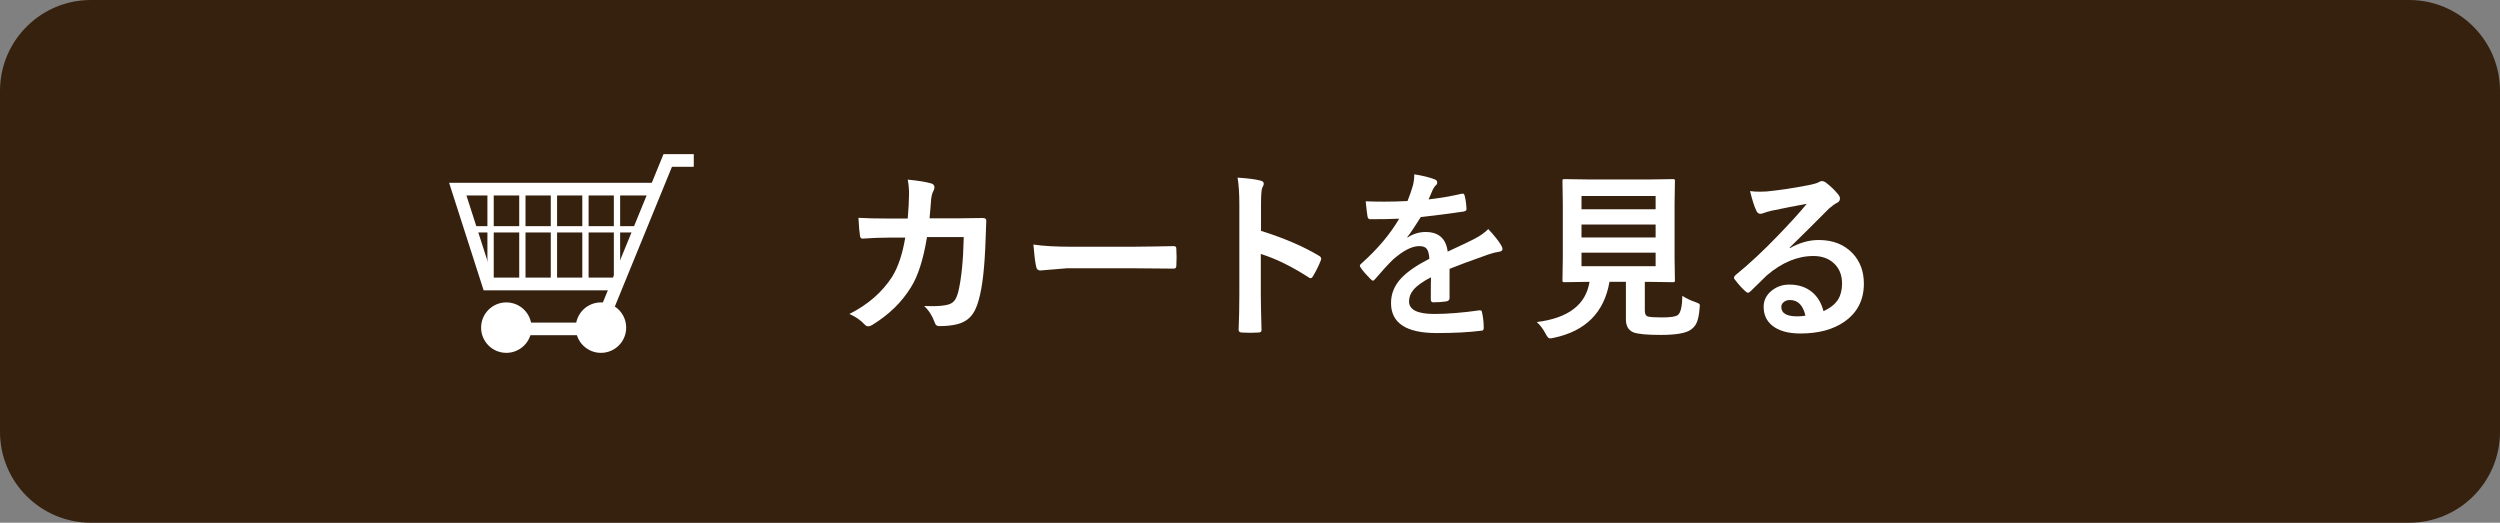
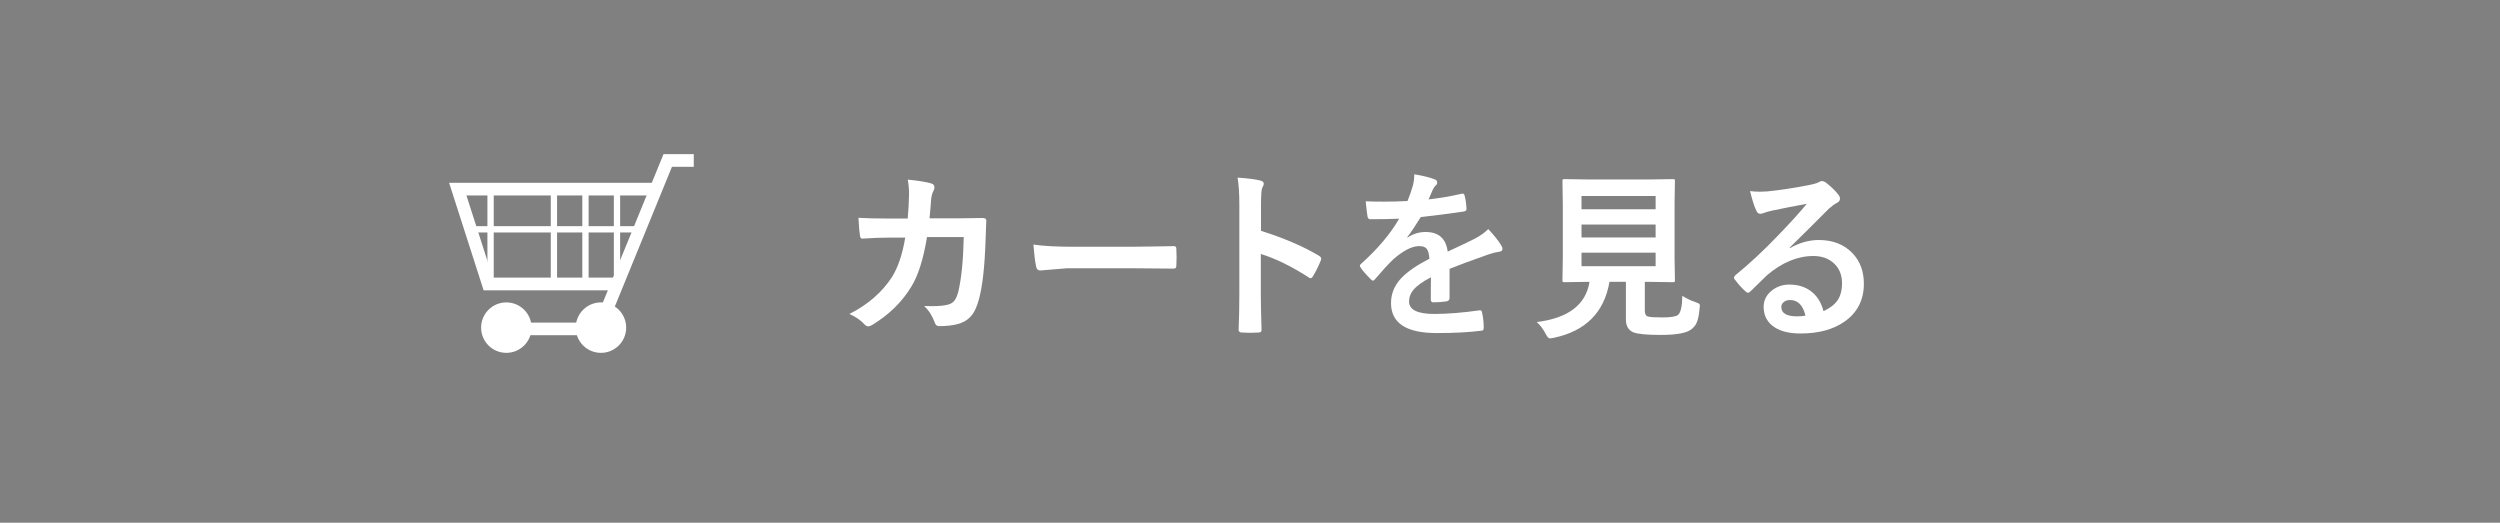
<svg xmlns="http://www.w3.org/2000/svg" version="1.1" id="レイヤー_1" x="0px" y="0px" width="220px" height="46px" viewBox="0 0 220 46" enable-background="new 0 0 220 46" xml:space="preserve">
  <rect x="0" y="0" width="220" height="46" fill="#808080" stroke="none" />
  <title>header_btn_cart</title>
  <g>
-     <path fill="#36210E" d="M8,0h204c4.419,0,8,3.582,8,8v30c0,4.418-3.581,8-8,8H8c-4.418,0-8-3.582-8-8V8C0,3.582,3.582,0,8,0z" />
    <g>
      <polygon fill="#FFFFFF" points="53.074,29.497 44.772,29.497 44.772,28.387 52.329,28.387 58.388,13.566 61.052,13.566     61.052,14.676 59.133,14.676   " />
      <polygon fill="#FFFFFF" points="54.09,25.548 42.559,25.548 39.522,16.088 57.587,16.088 57.587,17.198 41.045,17.198     43.368,24.43 54.09,24.43   " />
      <rect x="41.742" y="19.902" fill="#FFFFFF" width="14.203" height="0.555" />
      <rect x="42.893" y="16.849" fill="#FFFFFF" width="0.555" height="7.867" />
-       <rect x="45.692" y="16.849" fill="#FFFFFF" width="0.553" height="7.867" />
      <rect x="48.468" y="16.849" fill="#FFFFFF" width="0.554" height="7.867" />
      <rect x="51.243" y="16.849" fill="#FFFFFF" width="0.554" height="7.867" />
      <rect x="54.019" y="16.849" fill="#FFFFFF" width="0.553" height="7.867" />
      <circle fill="#FFFFFF" cx="44.557" cy="28.831" r="2.22" />
      <circle fill="#FFFFFF" cx="52.884" cy="28.831" r="2.22" />
    </g>
    <g>
      <path fill="#FFFFFF" d="M79.88,19.23c0.068-0.766,0.107-1.484,0.117-2.156c0-0.448-0.039-0.87-0.117-1.266    c0.891,0.083,1.583,0.195,2.078,0.336c0.182,0.058,0.273,0.169,0.273,0.336c0,0.094-0.026,0.195-0.078,0.305    c-0.109,0.183-0.18,0.433-0.211,0.75c-0.005,0.104-0.026,0.367-0.063,0.789c-0.021,0.308-0.047,0.604-0.078,0.891h2.43    l2.227-0.031c0.224,0,0.336,0.073,0.336,0.219c0,0.005-0.021,0.573-0.063,1.703c-0.078,2.391-0.276,4.143-0.594,5.258    c-0.172,0.666-0.419,1.172-0.742,1.516c-0.292,0.313-0.674,0.528-1.148,0.648c-0.443,0.113-0.979,0.172-1.609,0.172    c-0.193,0-0.32-0.107-0.383-0.32c-0.208-0.584-0.518-1.068-0.93-1.453c0.276,0.01,0.513,0.016,0.711,0.016    c0.641,0,1.127-0.053,1.461-0.156c0.234-0.078,0.412-0.206,0.531-0.383c0.115-0.162,0.216-0.409,0.305-0.742    c0.276-1.167,0.435-2.766,0.477-4.797h-3.234c-0.323,1.974-0.797,3.451-1.422,4.43c-0.802,1.307-1.932,2.406-3.391,3.297    c-0.135,0.082-0.258,0.125-0.367,0.125s-0.211-0.053-0.305-0.156c-0.338-0.375-0.787-0.686-1.344-0.93    c1.625-0.818,2.877-1.906,3.758-3.266c0.531-0.854,0.917-2.005,1.156-3.454h-1.445c-0.703,0-1.469,0.029-2.297,0.086    c-0.016,0-0.029,0-0.039,0c-0.12,0-0.188-0.091-0.203-0.273c-0.047-0.26-0.091-0.778-0.133-1.555    c0.672,0.042,1.557,0.063,2.656,0.063H79.88z" />
      <path fill="#FFFFFF" d="M90.939,21.519c0.833,0.13,1.984,0.195,3.453,0.195h5.156c0.505,0,1.156-0.008,1.953-0.023    c1.016-0.016,1.591-0.026,1.727-0.031c0.026,0,0.052,0,0.078,0c0.141,0,0.211,0.076,0.211,0.227    c0.016,0.245,0.023,0.498,0.023,0.758c0,0.255-0.008,0.505-0.023,0.75c0,0.162-0.076,0.243-0.227,0.243h-0.063    c-1.599-0.021-2.789-0.031-3.57-0.031H93.9l-2.352,0.195c-0.203,0-0.326-0.112-0.367-0.336    C91.088,23.042,91.007,22.394,90.939,21.519z" />
      <path fill="#FFFFFF" d="M110.967,20.316c2.011,0.63,3.706,1.357,5.086,2.18c0.141,0.073,0.211,0.164,0.211,0.273    c0,0.042-0.01,0.089-0.031,0.141c-0.197,0.5-0.427,0.963-0.688,1.391c-0.067,0.119-0.138,0.18-0.211,0.18    c-0.063,0-0.122-0.026-0.18-0.078c-1.5-0.964-2.9-1.649-4.203-2.055v3.54c0,0.583,0.021,1.627,0.063,3.133c0,0.02,0,0.035,0,0.047    c0,0.129-0.096,0.195-0.289,0.195c-0.239,0.016-0.476,0.023-0.71,0.023c-0.24,0-0.477-0.008-0.711-0.023    c-0.203,0-0.305-0.082-0.305-0.242c0.042-1.031,0.063-2.081,0.063-3.148v-7.875c0-0.974-0.052-1.763-0.156-2.367    c0.938,0.063,1.604,0.148,2,0.258c0.203,0.042,0.305,0.133,0.305,0.273c0,0.089-0.044,0.211-0.133,0.367    c-0.072,0.141-0.109,0.641-0.109,1.5V20.316z" />
      <path fill="#FFFFFF" d="M124.457,15.339c0.75,0.12,1.355,0.271,1.82,0.453c0.129,0.047,0.195,0.138,0.195,0.273    c0,0.099-0.037,0.177-0.109,0.234c-0.094,0.078-0.186,0.206-0.273,0.383c-0.021,0.052-0.055,0.13-0.102,0.234    c-0.094,0.224-0.186,0.435-0.273,0.633c1.031-0.12,2.002-0.286,2.914-0.5c0.035-0.005,0.066-0.008,0.094-0.008    c0.082,0,0.137,0.058,0.164,0.172c0.094,0.37,0.148,0.753,0.164,1.148c0,0.021,0,0.037,0,0.047c0,0.115-0.092,0.185-0.273,0.211    c-1.246,0.183-2.496,0.344-3.75,0.484c-0.527,0.844-0.926,1.435-1.195,1.773l0.016,0.031c0.504-0.328,1.039-0.492,1.602-0.492    c1.15,0,1.799,0.576,1.945,1.727c1.094-0.505,1.879-0.88,2.359-1.125c0.516-0.271,0.918-0.557,1.211-0.859    c0.494,0.521,0.869,0.99,1.125,1.406c0.082,0.13,0.125,0.248,0.125,0.352c0,0.12-0.082,0.195-0.242,0.227    c-0.324,0.047-0.648,0.128-0.977,0.242c-1.568,0.552-2.715,0.977-3.438,1.274v2.578c0,0.161-0.102,0.258-0.305,0.289    c-0.35,0.052-0.727,0.078-1.133,0.078c-0.141,0-0.211-0.086-0.211-0.258c0-0.917,0.004-1.565,0.016-1.945    c-0.74,0.38-1.258,0.752-1.555,1.117c-0.25,0.302-0.375,0.638-0.375,1.008c0,0.734,0.738,1.102,2.219,1.102    c1.16,0,2.488-0.107,3.984-0.32c0.016,0,0.031,0,0.047,0c0.104,0,0.16,0.06,0.172,0.18c0.098,0.442,0.148,0.88,0.148,1.313    c0,0.025,0,0.043,0,0.055c0,0.16-0.061,0.242-0.18,0.242c-1.084,0.141-2.404,0.211-3.961,0.211c-2.678,0-4.016-0.881-4.016-2.641    c0-0.818,0.297-1.545,0.891-2.18c0.525-0.563,1.354-1.136,2.484-1.719c-0.027-0.432-0.107-0.727-0.242-0.883    c-0.125-0.151-0.334-0.227-0.625-0.227c-0.021,0-0.053,0-0.094,0c-0.621,0.026-1.357,0.412-2.211,1.156    c-0.496,0.484-1.029,1.065-1.602,1.743c-0.078,0.094-0.145,0.141-0.195,0.141c-0.043,0-0.1-0.037-0.172-0.109    c-0.453-0.453-0.758-0.805-0.914-1.055c-0.043-0.058-0.063-0.107-0.063-0.149c0-0.057,0.035-0.114,0.109-0.172    c1.453-1.297,2.57-2.62,3.352-3.969c-0.746,0.031-1.6,0.047-2.563,0.047c-0.121,0-0.195-0.086-0.227-0.258    c-0.037-0.203-0.09-0.643-0.156-1.32c0.51,0.021,1.047,0.031,1.609,0.031c0.676,0,1.367-0.018,2.07-0.055    c0.191-0.474,0.352-0.932,0.477-1.375C124.418,15.999,124.457,15.673,124.457,15.339z" />
      <path fill="#FFFFFF" d="M148.047,26.035c0.344,0.224,0.732,0.408,1.164,0.555c0.172,0.063,0.275,0.109,0.313,0.141    c0.041,0.036,0.063,0.091,0.063,0.164c0,0.036-0.008,0.117-0.023,0.242c-0.047,0.578-0.135,1.005-0.266,1.281    c-0.104,0.229-0.266,0.422-0.484,0.578c-0.406,0.316-1.297,0.477-2.672,0.477c-1.213,0-2.016-0.076-2.406-0.227    c-0.438-0.188-0.656-0.566-0.656-1.133v-3.313h-1.445c-0.463,2.697-2.102,4.34-4.914,4.93c-0.156,0.031-0.268,0.047-0.336,0.047    c-0.109,0-0.232-0.133-0.367-0.398c-0.219-0.422-0.479-0.77-0.781-1.039c2.771-0.344,4.318-1.523,4.641-3.539h-0.031l-2.164,0.031    c-0.088,0-0.143-0.011-0.164-0.031c-0.016-0.021-0.023-0.07-0.023-0.148l0.031-1.946v-4.789l-0.031-1.984    c0-0.083,0.01-0.133,0.031-0.148c0.025-0.016,0.078-0.023,0.156-0.023l2.195,0.031h5.156l2.18-0.031    c0.088,0,0.141,0.011,0.156,0.031c0.016,0.021,0.023,0.068,0.023,0.141l-0.031,1.984v4.789l0.031,1.946    c0,0.083-0.01,0.134-0.027,0.152c-0.018,0.018-0.068,0.027-0.152,0.027l-2.18-0.031h-0.289v2.531c0,0.307,0.096,0.481,0.289,0.523    c0.172,0.052,0.586,0.078,1.242,0.078c0.729,0,1.188-0.07,1.375-0.211C147.898,27.535,148.031,26.973,148.047,26.035z     M145.695,17.246h-6.523v1.172h6.523V17.246z M139.172,20.894h6.523v-1.133h-6.523V20.894z M145.695,23.425v-1.188h-6.523v1.188    H145.695z" />
      <path fill="#FFFFFF" d="M158.997,17.933c-1,0.183-2.031,0.386-3.094,0.609c-0.276,0.063-0.5,0.128-0.672,0.195    c-0.13,0.052-0.237,0.078-0.32,0.078c-0.156,0-0.273-0.091-0.352-0.273c-0.167-0.328-0.352-0.903-0.555-1.727    c0.271,0.037,0.56,0.055,0.867,0.055c0.208,0,0.414-0.008,0.617-0.023c1.099-0.109,2.31-0.292,3.633-0.547    c0.442-0.088,0.734-0.169,0.875-0.242c0.146-0.083,0.247-0.125,0.305-0.125c0.125,0,0.247,0.042,0.367,0.125    c0.427,0.328,0.784,0.669,1.07,1.023c0.12,0.136,0.18,0.266,0.18,0.391c0,0.172-0.091,0.3-0.273,0.383    c-0.183,0.089-0.417,0.258-0.703,0.508c-0.328,0.323-0.935,0.93-1.82,1.82c-0.661,0.662-1.206,1.198-1.633,1.609l0.016,0.047    c0.844-0.479,1.692-0.719,2.547-0.719c1.255,0,2.255,0.398,3,1.195c0.646,0.698,0.969,1.581,0.969,2.649    c0,1.432-0.57,2.547-1.711,3.344c-0.989,0.691-2.281,1.039-3.875,1.039c-1.083,0-1.911-0.234-2.484-0.703    c-0.5-0.406-0.75-0.956-0.75-1.648c0-0.578,0.247-1.061,0.742-1.445c0.433-0.339,0.938-0.508,1.516-0.508    c0.813,0,1.484,0.224,2.016,0.672c0.479,0.4,0.81,0.955,0.992,1.664c0.604-0.276,1.034-0.62,1.289-1.031    c0.229-0.375,0.344-0.844,0.344-1.406c0-0.776-0.263-1.389-0.789-1.836c-0.453-0.385-1.028-0.578-1.727-0.578    c-1.401,0-2.766,0.565-4.094,1.696c-0.203,0.188-0.667,0.641-1.391,1.359c-0.12,0.119-0.211,0.18-0.273,0.18    s-0.144-0.047-0.242-0.141c-0.292-0.256-0.604-0.604-0.938-1.047c-0.036-0.042-0.055-0.086-0.055-0.133    c0-0.068,0.044-0.146,0.133-0.234c1.192-0.964,2.456-2.141,3.789-3.532C157.601,19.55,158.429,18.636,158.997,17.933z     M158.88,27.777c-0.214-0.917-0.667-1.375-1.359-1.375c-0.239,0-0.433,0.067-0.578,0.203c-0.125,0.109-0.188,0.244-0.188,0.406    c0,0.552,0.464,0.828,1.391,0.828C158.422,27.84,158.666,27.818,158.88,27.777z" />
    </g>
  </g>
</svg>